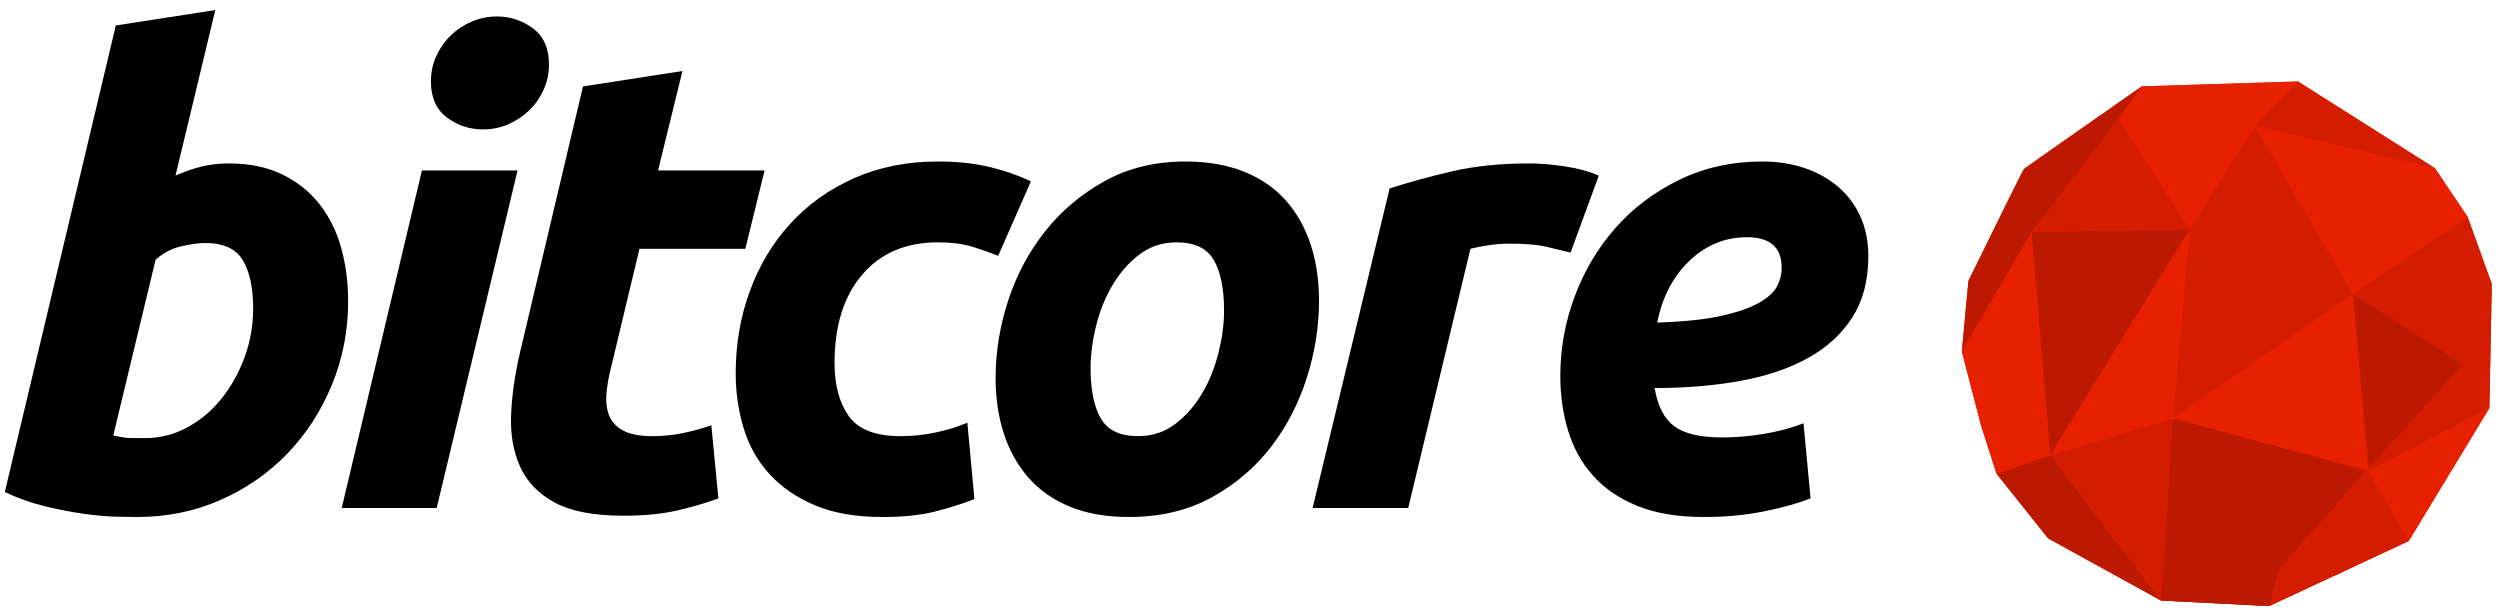
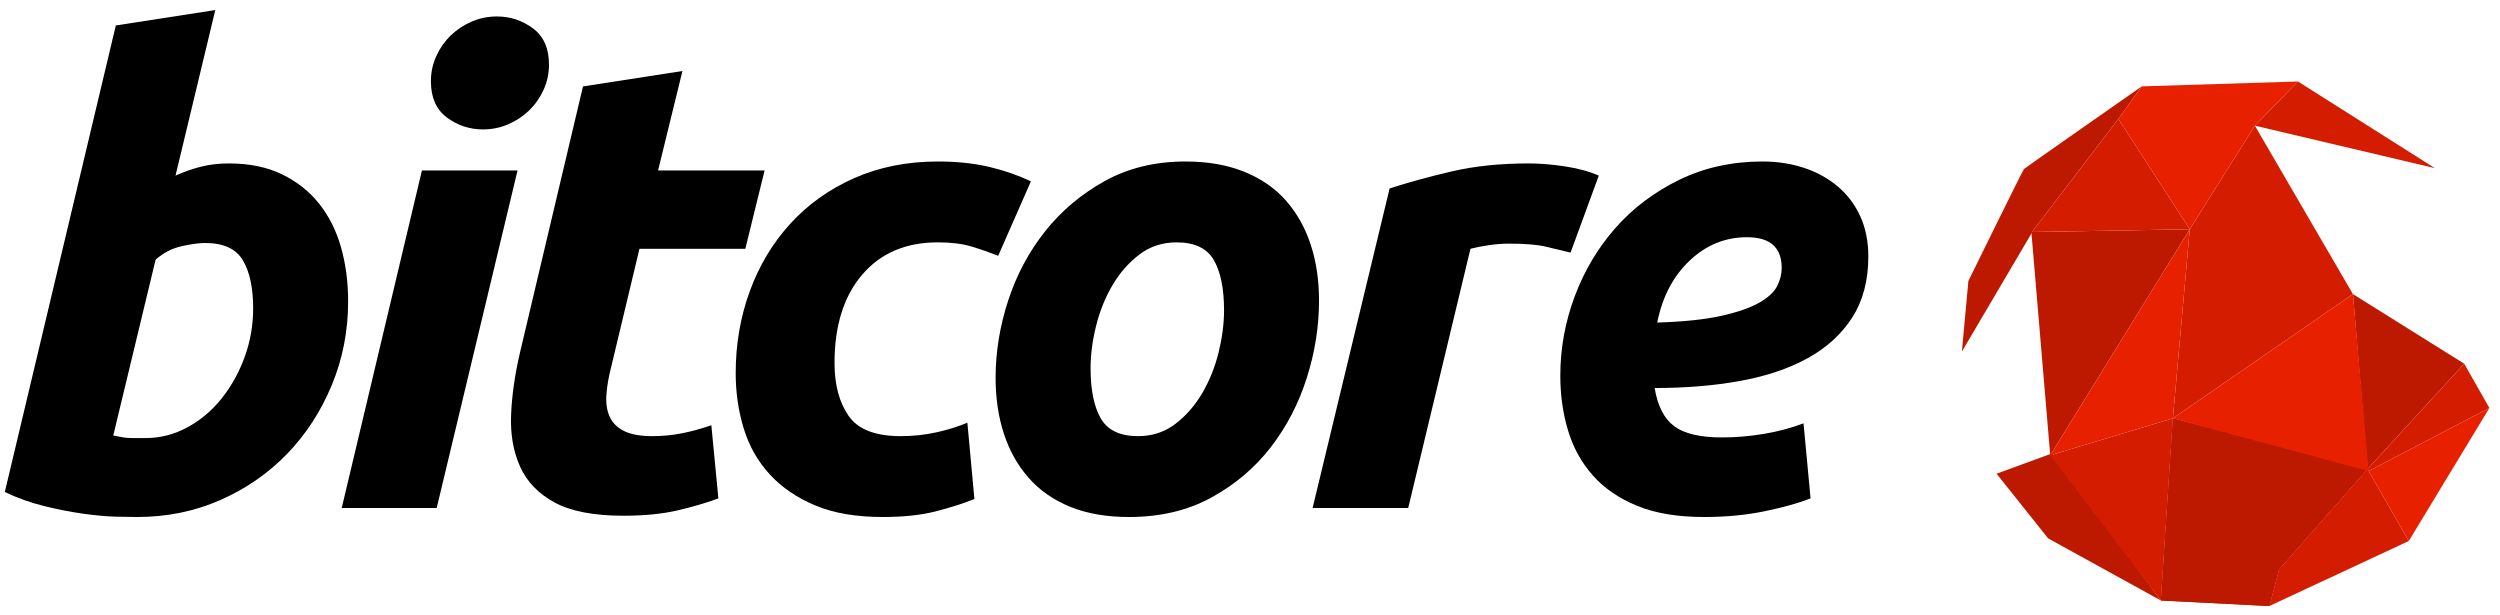
<svg xmlns="http://www.w3.org/2000/svg" xmlns:ns1="http://www.bohemiancoding.com/sketch/ns" width="187px" height="46px" viewBox="0 0 187 46" version="1.1">
  <title>Imported Layers</title>
  <desc>Created with Sketch.</desc>
  <defs />
  <g id="Page-1" stroke="none" stroke-width="1" fill="none" fill-rule="evenodd" ns1:type="MSPage">
    <g id="Imported-Layers" ns1:type="MSLayerGroup">
-       <path d="M161.637,44.919 L169.745,45.331 L180.176,40.467 L180.172,40.459 L180.176,40.467 L186.206,30.516 L186.387,21.241 L184.575,16.221 L182.129,12.578 L171.885,6.095 L160.205,6.46 C160.205,6.46 151.481,12.552 151.393,12.64 C151.305,12.728 147.236,21.015 147.236,21.015 L146.748,26.299 L148.182,31.822 L149.341,35.433 L153.201,40.271 L161.637,44.919 M152.019,17.353 L152.122,17.177 L152.019,17.353" id="Fill-1" fill="#E72100" ns1:type="MSShapeGroup" />
      <path d="M170.472,42.584 L177.088,35.086 L162.532,31.292 L161.637,44.919 L169.745,45.331 L170.472,42.584" id="Fill-2" fill="#BD1900" ns1:type="MSShapeGroup" />
-       <path d="M170.472,42.584 L177.088,35.086 L162.532,31.292 L161.637,44.919 L169.745,45.331 L170.472,42.584" id="Fill-3" fill="#BD1900" ns1:type="MSShapeGroup" />
+       <path d="M170.472,42.584 L177.088,35.086 L162.532,31.292 L161.637,44.919 L169.745,45.331 " id="Fill-3" fill="#BD1900" ns1:type="MSShapeGroup" />
      <path d="M184.322,27.205 L176,22 L177.088,35.086 L184.322,27.205" id="Fill-4" fill="#BD1900" ns1:type="MSShapeGroup" />
      <path d="M153.504,33.909 L149.341,35.433 L153.201,40.271 L161.637,44.919 L153.504,33.909" id="Fill-5" fill="#BD1900" ns1:type="MSShapeGroup" />
      <path d="M153.357,34.056 L151.946,17.354 L163.796,17.148 L153.357,34.056" id="Fill-6" fill="#BD1900" ns1:type="MSShapeGroup" />
      <path d="M146.748,26.299 L147.236,21.015 C147.236,21.015 151.305,12.728 151.393,12.64 C151.481,12.552 160.205,6.46 160.205,6.46 L158.455,8.895 L152.122,17.177 L146.748,26.299" id="Fill-7" fill="#BD1900" ns1:type="MSShapeGroup" />
      <path d="M186.206,30.516 L184.322,27.205 L177.088,35.086 L177.172,35.235 L186.206,30.516" id="Fill-8" fill="#D41D00" ns1:type="MSShapeGroup" />
      <path d="M177.088,35.086 L170.472,42.584 L169.745,45.331 L180.176,40.467 L177.088,35.086" id="Fill-9" fill="#D41D00" ns1:type="MSShapeGroup" />
      <path d="M168.663,9.4 L163.796,17.148 L162.532,31.292 L176,22 L168.663,9.4" id="Fill-10" fill="#D41D00" ns1:type="MSShapeGroup" />
-       <path d="M184.575,16.221 L176,22 L184.414,27.349 L186.206,30.516 L186.387,21.241 L184.575,16.221" id="Fill-11" fill="#D41D00" ns1:type="MSShapeGroup" />
      <path d="M163.796,17.148 L152.019,17.353 L152.122,17.177 L158.455,8.895 L163.796,17.148" id="Fill-12" fill="#D41D00" ns1:type="MSShapeGroup" />
      <path d="M168.663,9.4 L171.885,6.095 L182.129,12.578 L168.663,9.4" id="Fill-13" fill="#D41D00" ns1:type="MSShapeGroup" />
      <path d="M161.637,44.919 L153.357,34.056 L162.532,31.292 L161.637,44.919" id="Fill-14" fill="#D41D00" ns1:type="MSShapeGroup" />
      <path d="M177.172,35.235 L186.206,30.516 L180.176,40.467 L177.172,35.235" id="Fill-15" fill="#E72100" ns1:type="MSShapeGroup" />
      <path d="M162.532,31.292 L176,22 L177.172,35.235 L162.532,31.292" id="Fill-16" fill="#E72100" ns1:type="MSShapeGroup" />
-       <path d="M149.341,35.433 L148.182,31.822 L146.748,26.299 L151.946,17.354 L153.357,34.056 L149.341,35.433" id="Fill-17" fill="#E72100" ns1:type="MSShapeGroup" />
-       <path d="M182.129,12.578 L168.663,9.4 L176,22 L184.575,16.221 L182.129,12.578" id="Fill-18" fill="#E72100" ns1:type="MSShapeGroup" />
      <path d="M160.205,6.46 L158.455,8.895 L163.796,17.148 L168.663,9.4 L171.885,6.095 L160.205,6.46" id="Fill-19" fill="#E72100" ns1:type="MSShapeGroup" />
      <path d="M162.532,31.292 L153.357,34.056 L163.796,17.148 L162.532,31.292" id="Fill-20" fill="#E72100" ns1:type="MSShapeGroup" />
      <path d="M17.112,12.224 C18.648,12.224 19.976,12.496 21.096,13.04 C22.216,13.585 23.144,14.32 23.88,15.248 C24.616,16.177 25.16,17.264 25.512,18.512 C25.864,19.76 26.04,21.103 26.04,22.544 C26.04,24.752 25.632,26.84 24.816,28.808 C24,30.776 22.888,32.488 21.48,33.944 C20.071,35.4 18.408,36.553 16.488,37.4 C14.568,38.247 12.488,38.672 10.248,38.672 C9.96,38.672 9.456,38.664 8.736,38.648 C8.016,38.632 7.192,38.56 6.264,38.432 C5.336,38.304 4.352,38.111 3.312,37.856 C2.272,37.601 1.288,37.248 0.36,36.8 L8.664,1.904 L16.104,0.752 L13.128,13.136 C13.768,12.848 14.408,12.624 15.048,12.464 C15.688,12.305 16.376,12.224 17.112,12.224 L17.112,12.224 Z M10.872,32.768 C11.992,32.768 13.048,32.496 14.04,31.952 C15.032,31.408 15.888,30.68 16.608,29.768 C17.328,28.856 17.896,27.824 18.312,26.672 C18.728,25.519 18.936,24.32 18.936,23.072 C18.936,21.536 18.68,20.336 18.168,19.472 C17.656,18.608 16.711,18.176 15.336,18.176 C14.888,18.176 14.304,18.256 13.584,18.416 C12.864,18.576 12.216,18.912 11.64,19.424 L8.472,32.576 C8.664,32.608 8.832,32.641 8.976,32.672 C9.12,32.704 9.272,32.728 9.432,32.744 C9.592,32.761 9.784,32.768 10.008,32.768 L10.872,32.768 L10.872,32.768 Z" id="Fill-21" fill="#000000" ns1:type="MSShapeGroup" />
      <path d="M32.664,38 L25.56,38 L31.56,12.752 L38.712,12.752 L32.664,38 L32.664,38 Z M36.12,9.68 C35.127,9.68 34.232,9.385 33.432,8.792 C32.631,8.2 32.232,7.297 32.232,6.08 C32.232,5.408 32.368,4.776 32.64,4.184 C32.911,3.592 33.271,3.08 33.72,2.648 C34.168,2.216 34.687,1.872 35.28,1.616 C35.872,1.36 36.504,1.232 37.176,1.232 C38.167,1.232 39.064,1.528 39.864,2.12 C40.663,2.713 41.064,3.616 41.064,4.832 C41.064,5.504 40.927,6.137 40.656,6.728 C40.383,7.32 40.024,7.832 39.576,8.264 C39.128,8.696 38.607,9.04 38.016,9.296 C37.423,9.553 36.791,9.68 36.12,9.68 L36.12,9.68 Z" id="Fill-22" fill="#000000" ns1:type="MSShapeGroup" />
      <path d="M43.608,6.464 L51.047,5.311 L49.223,12.752 L57.191,12.752 L55.751,18.608 L47.832,18.608 L45.719,27.44 C45.527,28.177 45.407,28.864 45.36,29.504 C45.312,30.145 45.391,30.696 45.599,31.16 C45.807,31.624 46.167,31.984 46.679,32.24 C47.191,32.496 47.895,32.624 48.791,32.624 C49.559,32.624 50.303,32.552 51.023,32.408 C51.743,32.264 52.471,32.065 53.208,31.808 L53.735,37.28 C52.775,37.633 51.735,37.936 50.615,38.192 C49.495,38.447 48.168,38.576 46.631,38.576 C44.423,38.576 42.711,38.247 41.495,37.592 C40.279,36.936 39.415,36.04 38.903,34.904 C38.391,33.769 38.167,32.464 38.231,30.992 C38.295,29.521 38.52,27.968 38.903,26.336 L43.608,6.464" id="Fill-23" fill="#000000" ns1:type="MSShapeGroup" />
      <path d="M55.03,27.92 C55.03,25.744 55.382,23.696 56.086,21.776 C56.79,19.856 57.798,18.176 59.111,16.736 C60.422,15.296 62.015,14.16 63.886,13.328 C65.758,12.496 67.847,12.08 70.151,12.08 C71.59,12.08 72.878,12.217 74.015,12.488 C75.15,12.76 76.182,13.12 77.111,13.568 L74.663,19.136 C74.022,18.88 73.358,18.648 72.671,18.44 C71.982,18.232 71.142,18.128 70.151,18.128 C67.751,18.128 65.862,18.936 64.486,20.552 C63.11,22.168 62.423,24.368 62.423,27.152 C62.423,28.784 62.775,30.103 63.479,31.112 C64.182,32.12 65.478,32.624 67.367,32.624 C68.295,32.624 69.191,32.528 70.055,32.336 C70.919,32.144 71.687,31.904 72.359,31.616 L72.886,37.328 C71.99,37.681 71.006,37.992 69.935,38.264 C68.862,38.535 67.559,38.672 66.023,38.672 C64.038,38.672 62.358,38.384 60.983,37.808 C59.606,37.232 58.47,36.456 57.575,35.48 C56.678,34.504 56.03,33.36 55.631,32.048 C55.23,30.736 55.03,29.36 55.03,27.92" id="Fill-24" fill="#000000" ns1:type="MSShapeGroup" />
      <path d="M84.455,38.672 C82.758,38.672 81.287,38.415 80.039,37.904 C78.791,37.393 77.759,36.673 76.943,35.744 C76.127,34.816 75.51,33.721 75.095,32.456 C74.679,31.192 74.471,29.792 74.471,28.256 C74.471,26.336 74.783,24.416 75.407,22.496 C76.031,20.576 76.95,18.848 78.167,17.311 C79.383,15.776 80.871,14.521 82.631,13.544 C84.391,12.568 86.406,12.08 88.679,12.08 C90.342,12.08 91.807,12.337 93.071,12.848 C94.335,13.36 95.375,14.08 96.191,15.008 C97.007,15.936 97.623,17.032 98.039,18.296 C98.455,19.56 98.663,20.96 98.663,22.496 C98.663,24.416 98.359,26.336 97.751,28.256 C97.143,30.176 96.247,31.904 95.063,33.44 C93.878,34.976 92.399,36.232 90.623,37.208 C88.847,38.184 86.791,38.672 84.455,38.672 L84.455,38.672 Z M88.007,18.128 C86.951,18.128 86.023,18.433 85.223,19.04 C84.423,19.648 83.751,20.416 83.207,21.344 C82.663,22.272 82.254,23.288 81.983,24.392 C81.711,25.496 81.575,26.545 81.575,27.536 C81.575,29.168 81.831,30.424 82.343,31.304 C82.855,32.185 83.783,32.624 85.127,32.624 C86.183,32.624 87.111,32.32 87.911,31.712 C88.71,31.104 89.382,30.337 89.927,29.408 C90.471,28.48 90.878,27.464 91.151,26.36 C91.422,25.256 91.559,24.208 91.559,23.216 C91.559,21.584 91.302,20.328 90.791,19.448 C90.279,18.568 89.351,18.128 88.007,18.128 L88.007,18.128 Z" id="Fill-25" fill="#000000" ns1:type="MSShapeGroup" />
      <path d="M117.478,18.896 C116.838,18.736 116.206,18.584 115.582,18.44 C114.959,18.296 114.038,18.224 112.822,18.224 C112.374,18.224 111.878,18.265 111.334,18.344 C110.79,18.424 110.342,18.512 109.99,18.608 L105.334,38 L98.182,38 L103.943,14.096 C105.318,13.648 106.862,13.225 108.574,12.824 C110.286,12.424 112.214,12.224 114.359,12.224 C115.158,12.224 116.046,12.296 117.023,12.44 C117.998,12.584 118.854,12.816 119.59,13.136 L117.478,18.896" id="Fill-26" fill="#000000" ns1:type="MSShapeGroup" />
      <path d="M116.711,28.112 C116.711,26.065 117.071,24.08 117.791,22.16 C118.511,20.24 119.527,18.536 120.839,17.048 C122.15,15.56 123.743,14.36 125.615,13.448 C127.487,12.536 129.558,12.08 131.831,12.08 C132.95,12.08 133.991,12.24 134.951,12.56 C135.911,12.88 136.751,13.345 137.471,13.952 C138.191,14.56 138.75,15.305 139.151,16.184 C139.55,17.065 139.751,18.065 139.751,19.184 C139.751,20.977 139.35,22.496 138.551,23.744 C137.751,24.992 136.638,26.008 135.215,26.792 C133.791,27.576 132.102,28.144 130.151,28.496 C128.198,28.849 126.071,29.024 123.767,29.024 C123.99,30.368 124.479,31.32 125.231,31.88 C125.982,32.44 127.175,32.72 128.807,32.72 C129.831,32.72 130.871,32.632 131.927,32.456 C132.983,32.28 133.974,32.017 134.903,31.664 L135.431,37.28 C134.534,37.633 133.391,37.952 131.999,38.24 C130.607,38.528 129.095,38.672 127.463,38.672 C125.478,38.672 123.806,38.392 122.447,37.832 C121.086,37.272 119.982,36.512 119.135,35.552 C118.287,34.592 117.671,33.473 117.287,32.192 C116.903,30.912 116.711,29.552 116.711,28.112 L116.711,28.112 Z M130.679,17.744 C129.047,17.744 127.614,18.328 126.383,19.496 C125.15,20.664 124.343,22.208 123.959,24.128 C125.943,24.065 127.542,23.897 128.759,23.624 C129.975,23.352 130.919,23.024 131.591,22.64 C132.263,22.256 132.711,21.841 132.935,21.392 C133.158,20.944 133.271,20.496 133.271,20.048 C133.271,18.512 132.407,17.744 130.679,17.744 L130.679,17.744 Z" id="Fill-27" fill="#000000" ns1:type="MSShapeGroup" />
    </g>
  </g>
</svg>